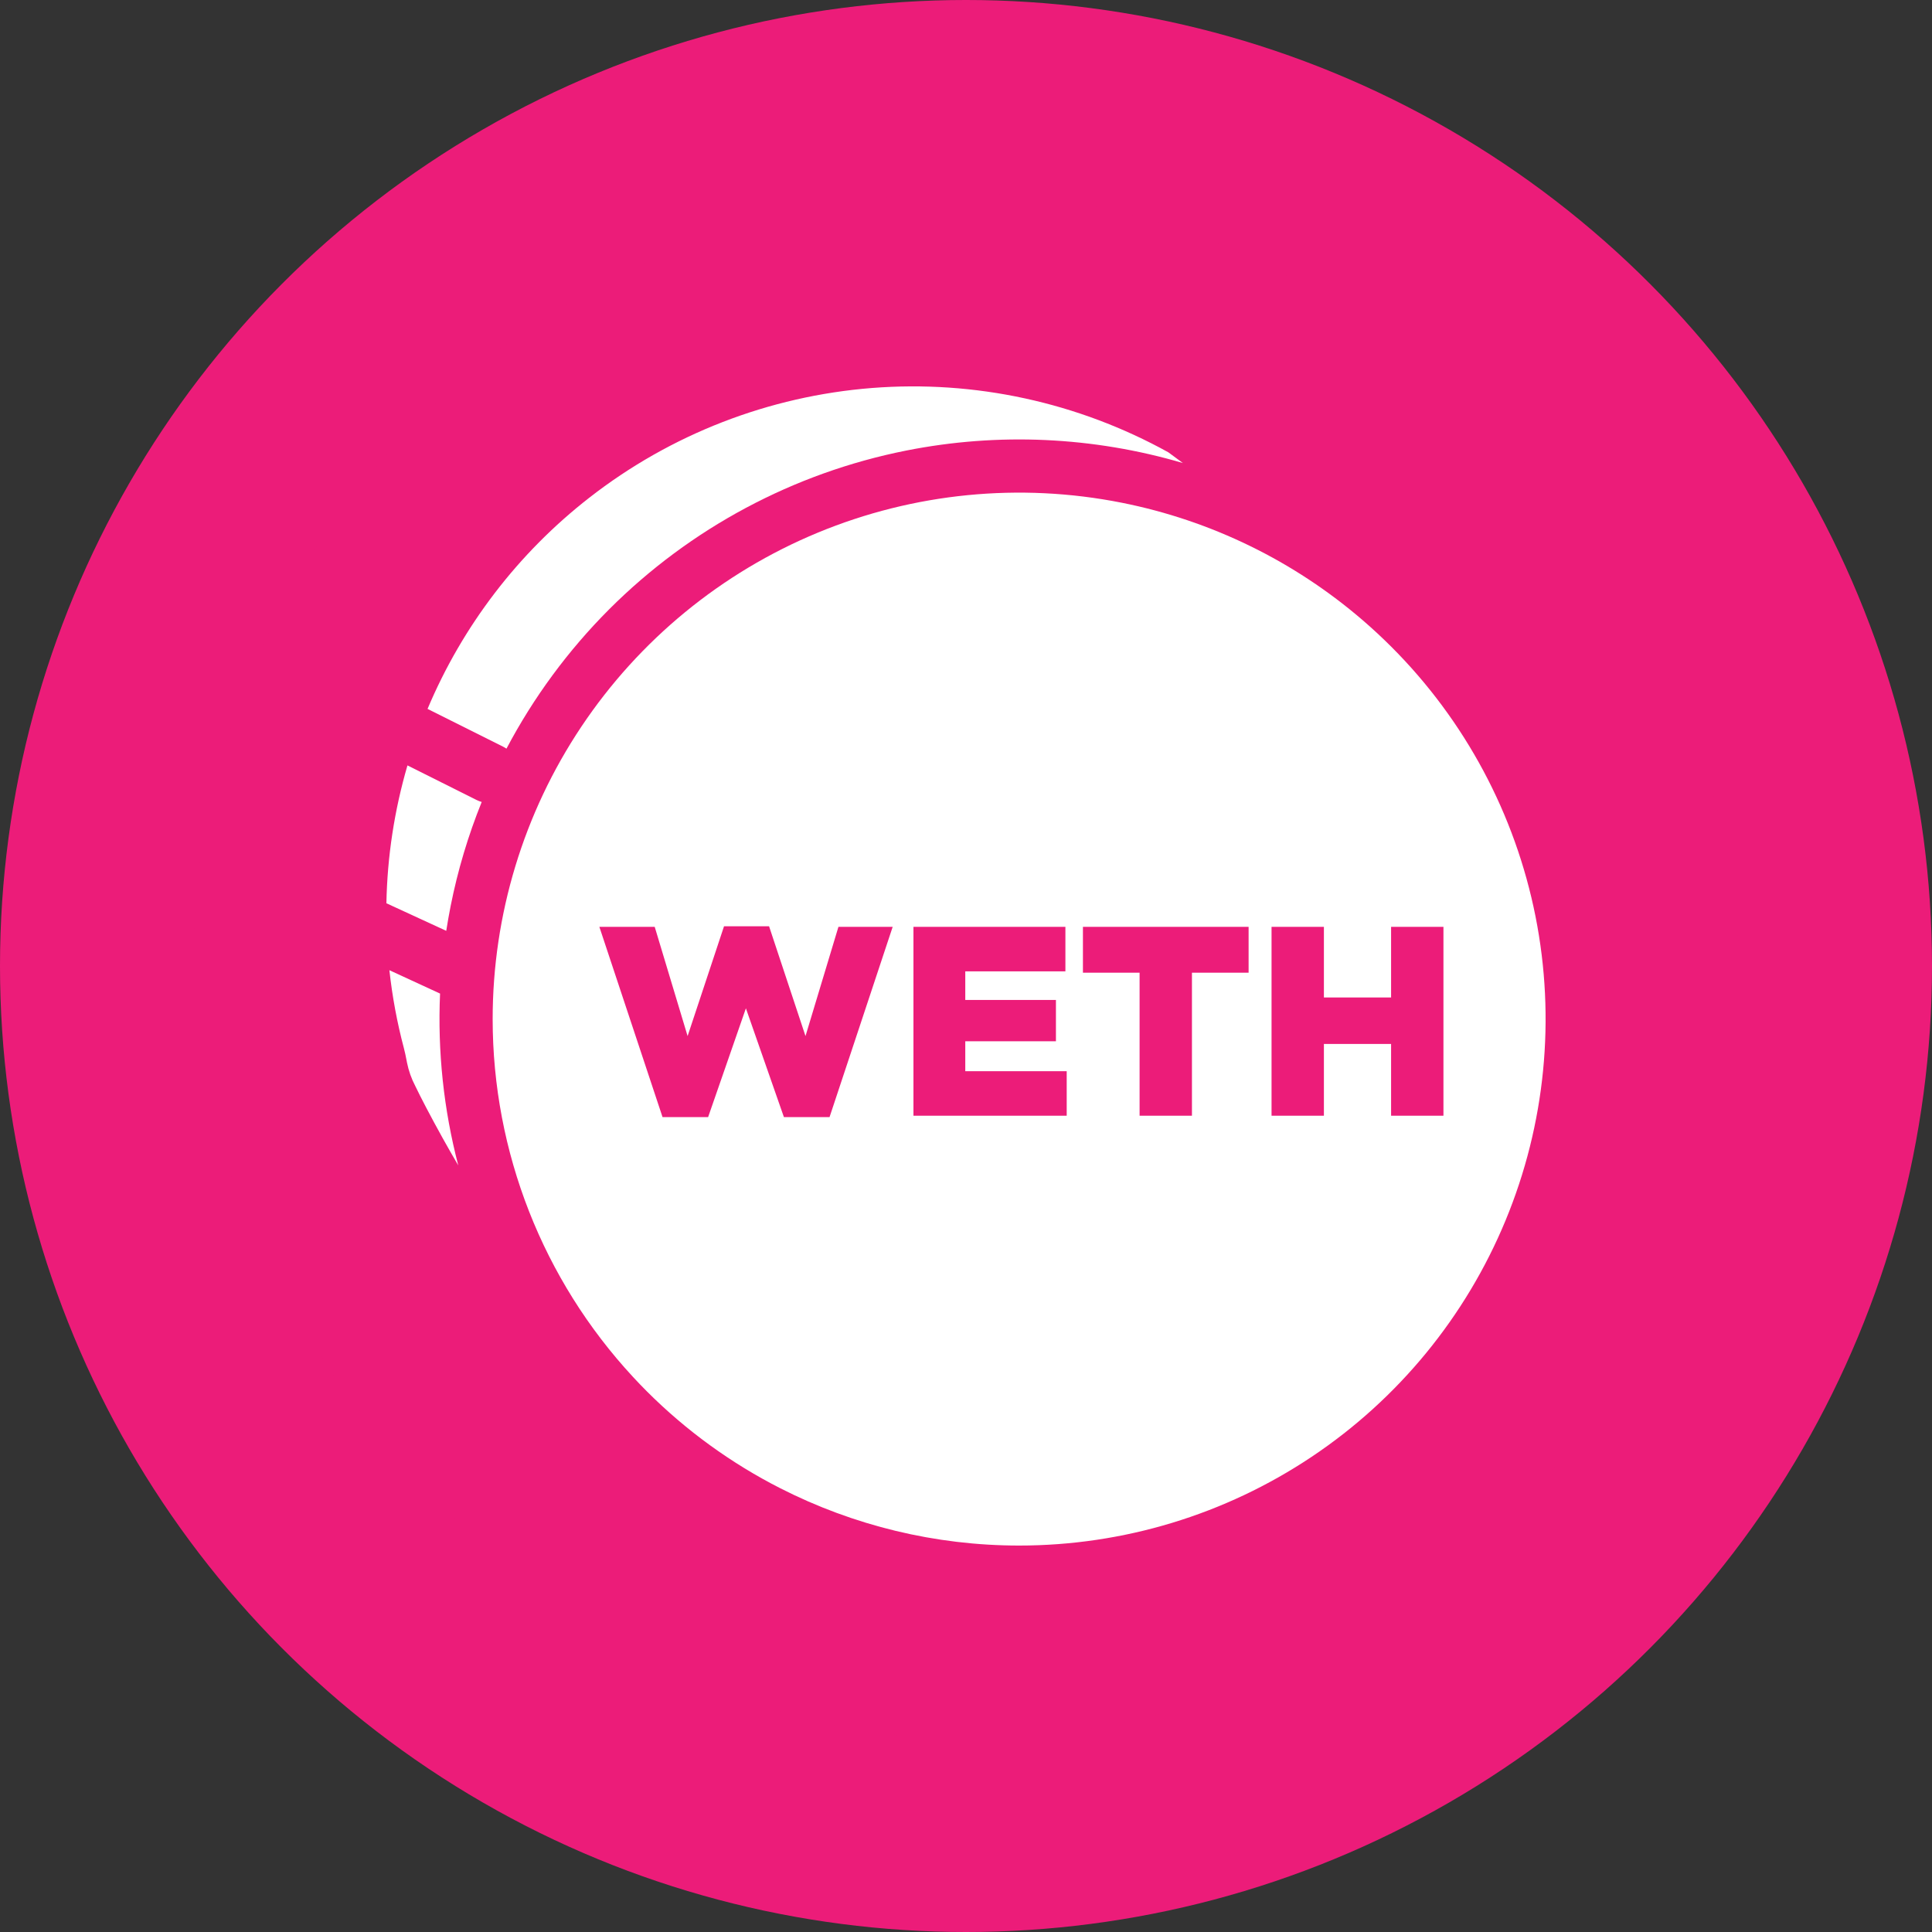
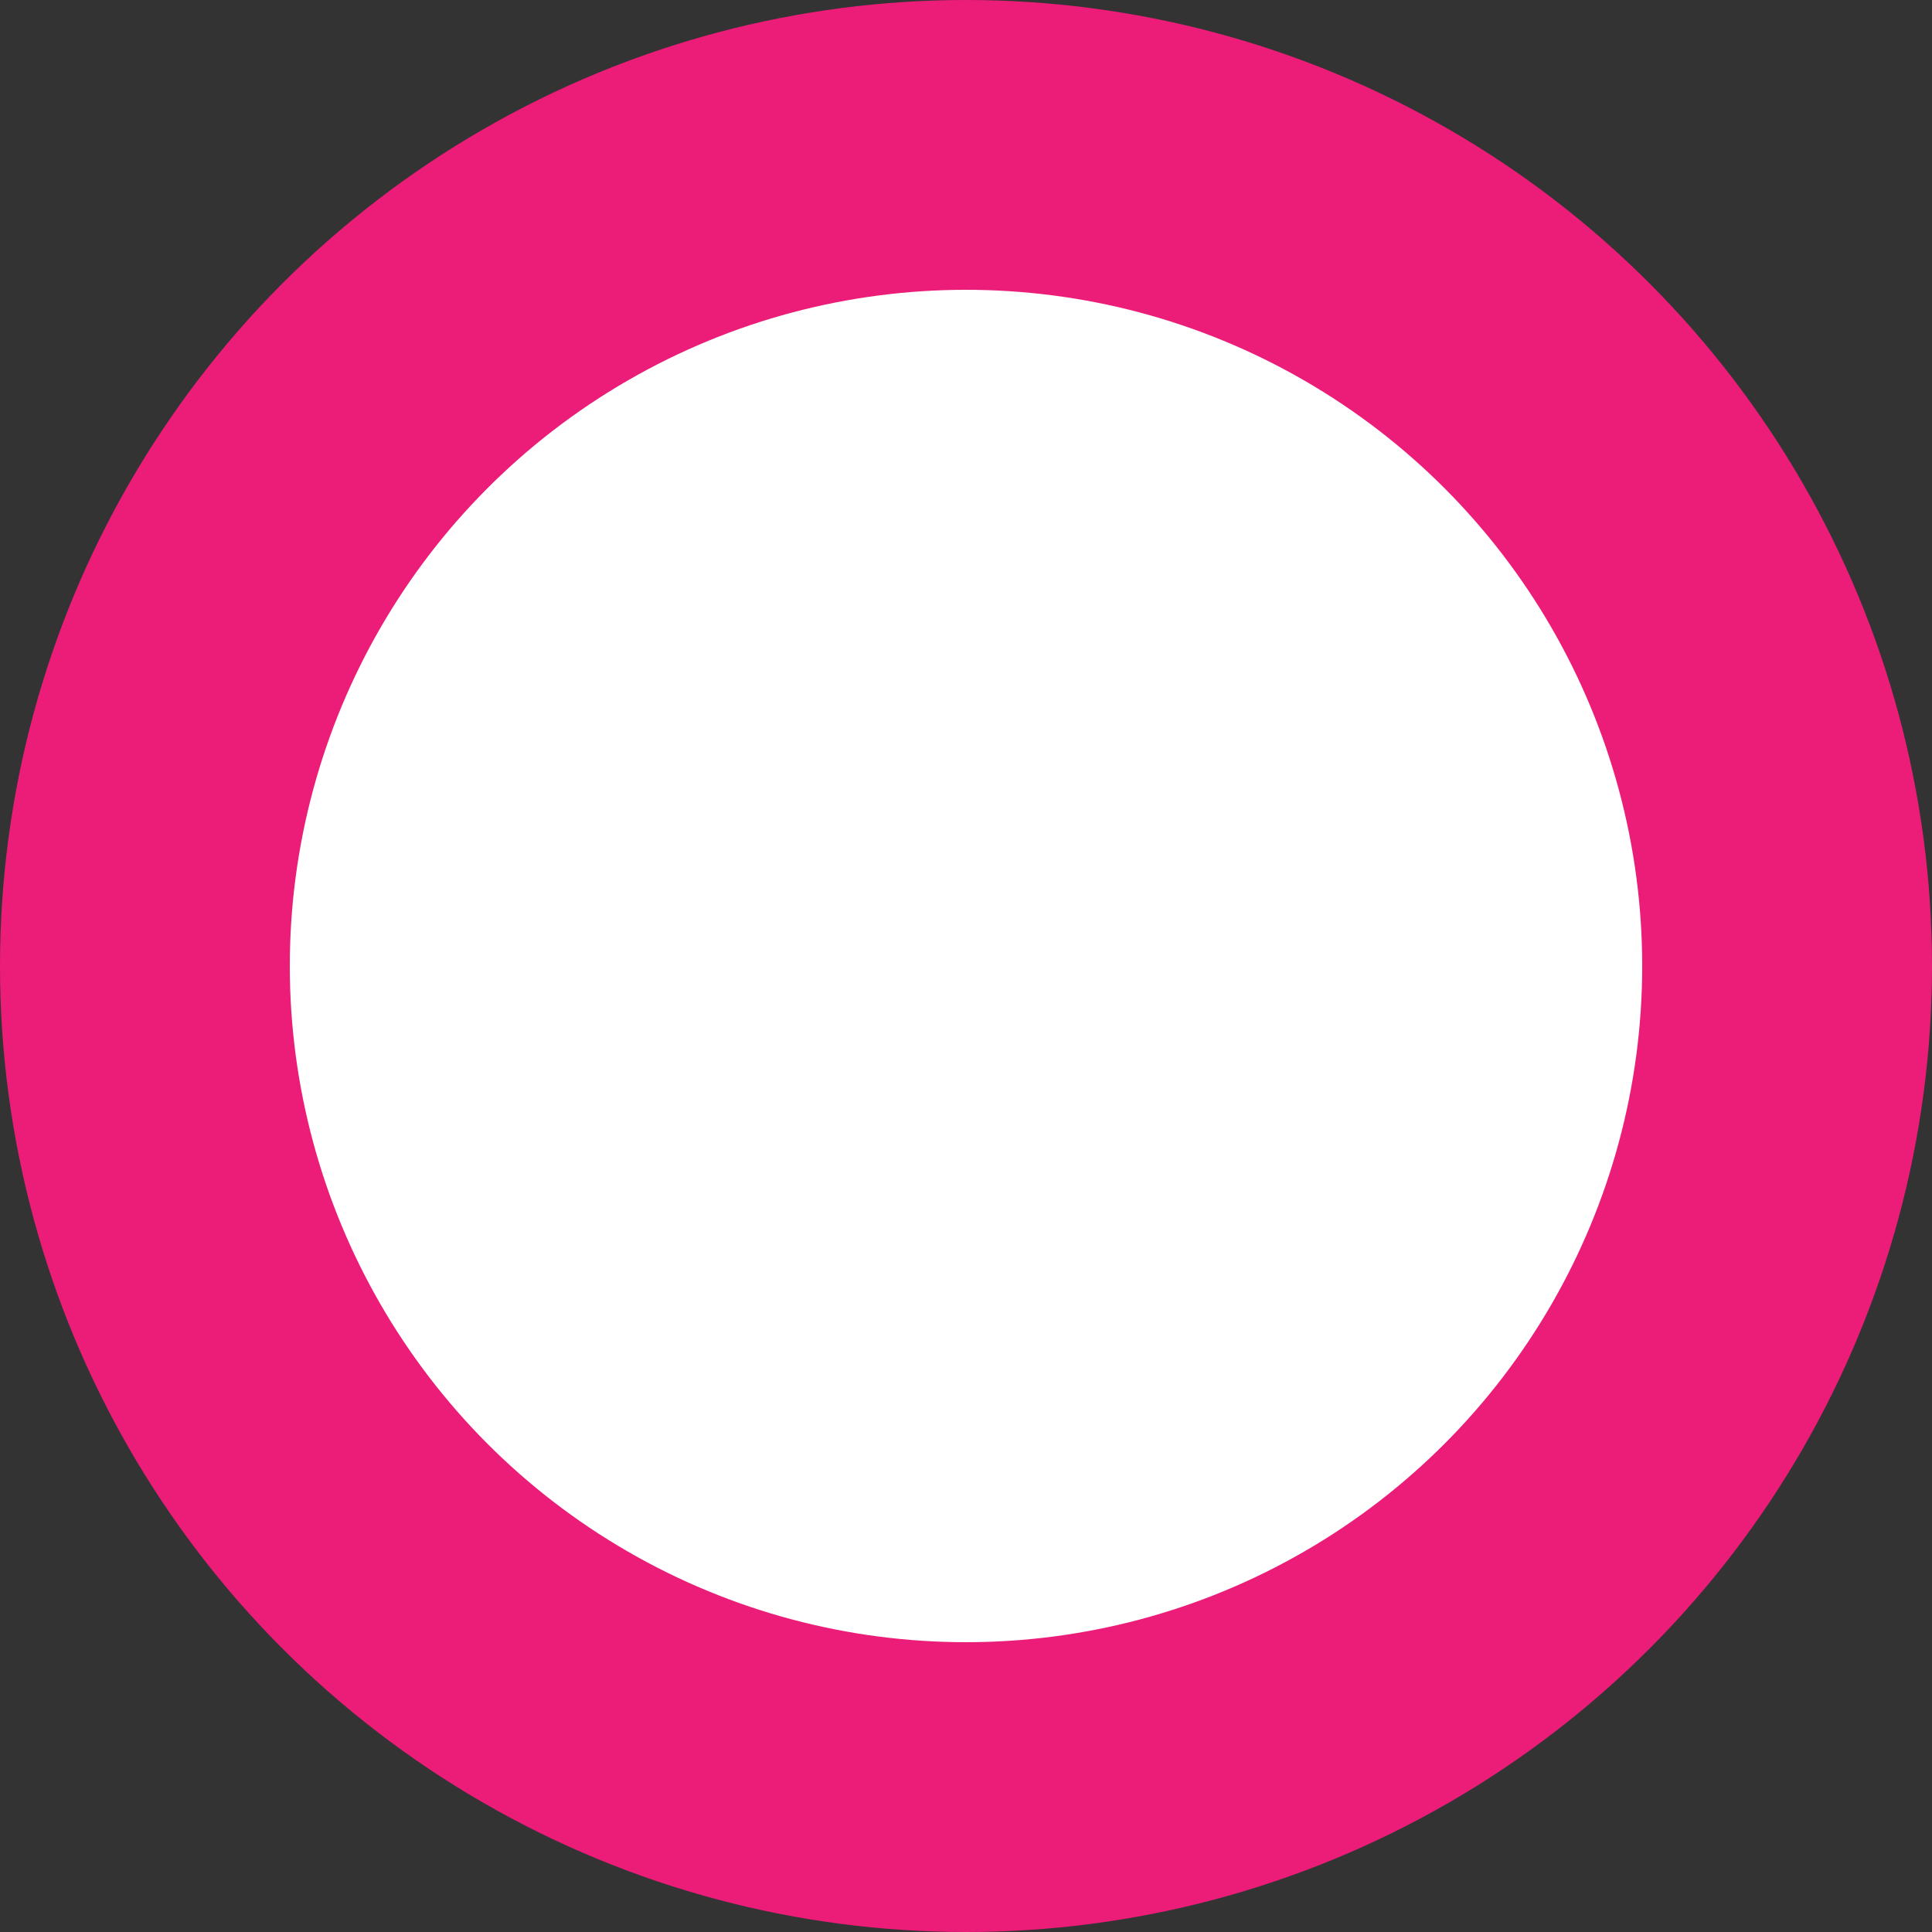
<svg xmlns="http://www.w3.org/2000/svg" width="40" height="40" viewBox="0 0 40 40" fill="none">
  <rect x="0" y="0" width="40" height="40" fill="#333333" stroke="none" />
  <circle fill="#EC1C79" cx="20" cy="20" r="20" />
  <g transform="translate(4,4)">
    <circle cx="16" cy="16" r="14" fill="#ffffff" />
    <svg width="32" height="32" viewBox="0 0 32 32" fill="none">
      <g clip-path="url(#clip0_1212_1070)">
-         <rect width="32" height="32" rx="16" fill="#EC1C79" />
-         <path d="M16 32C24.837 32 32 24.837 32 16C32 7.163 24.837 0 16 0C7.163 0 0 7.163 0 16C0 24.837 7.163 32 16 32Z" fill="#EC1C79" />
        <path d="M14.053 4.033C16.184 3.866 18.317 4.329 20.188 5.364C20.29 5.438 20.391 5.512 20.491 5.587C18.636 5.041 16.669 4.949 14.759 5.329C12.431 5.792 10.293 6.935 8.614 8.613C7.76 9.468 7.044 10.442 6.486 11.5C6.463 11.485 6.44 11.471 6.416 11.459L4.852 10.677C5.574 8.961 6.725 7.454 8.2 6.305C9.886 4.99 11.921 4.201 14.053 4.033Z" fill="white" />
        <path d="M4.436 11.847C4.164 12.779 4.018 13.738 4 14.701L5.239 15.272C5.266 15.101 5.296 14.929 5.33 14.758C5.477 14.018 5.693 13.297 5.973 12.604C5.936 12.593 5.899 12.579 5.865 12.562L4.436 11.847Z" fill="white" />
-         <path d="M4.062 16.087C4.121 16.63 4.221 17.169 4.362 17.701C4.385 17.79 4.396 17.841 4.421 17.971L4.426 17.998C4.46 18.168 4.518 18.333 4.599 18.487C4.704 18.708 4.917 19.117 5.168 19.569C5.272 19.755 5.378 19.942 5.488 20.128C5.185 18.968 5.058 17.769 5.111 16.571L4.062 16.087Z" fill="white" />
        <path fill-rule="evenodd" clip-rule="evenodd" d="M12.152 26.811C11.142 26.297 10.209 25.623 9.393 24.807C9.294 24.708 9.198 24.608 9.104 24.506C9.104 24.506 9.104 24.506 9.104 24.506C7.241 22.495 6.2 19.851 6.2 17.099C6.2 14.944 6.839 12.836 8.037 11.044C9.235 9.251 10.937 7.854 12.929 7.029C14.921 6.204 17.112 5.988 19.227 6.409C20.923 6.746 22.509 7.482 23.857 8.547C23.857 8.547 23.857 8.547 23.857 8.547C22.509 7.482 20.923 6.746 19.227 6.409C21.077 6.777 22.795 7.618 24.217 8.844C24.42 9.019 24.617 9.202 24.807 9.392C26.332 10.916 27.37 12.858 27.791 14.973C28.211 17.087 27.995 19.279 27.17 21.27C26.345 23.262 24.948 24.965 23.156 26.162C21.363 27.36 19.256 27.999 17.1 27.999C15.364 27.999 13.671 27.585 12.152 26.811ZM9.717 19.128L8.409 15.189H9.555L10.236 17.451L10.99 15.178H11.923L12.677 17.451L13.359 15.189H14.482L13.175 19.128H12.23L11.443 16.876L10.661 19.128H9.717ZM14.912 19.1V15.189H18.058V16.111H15.985V16.703H17.862V17.558H15.985V18.178H18.085V19.1L14.912 19.1ZM19.594 19.1V16.139H18.421V15.189H21.851V16.139H20.678V19.1L19.594 19.1ZM22.326 19.1V15.189H23.41V16.652H24.801V15.189H25.885V19.1H24.801V17.614H23.41V19.1L22.326 19.1Z" fill="white" />
      </g>
      <defs>
        <clipPath id="clip0_1212_1070">
          <rect width="32" height="32" rx="16" fill="white" />
        </clipPath>
      </defs>
    </svg>
  </g>
</svg>